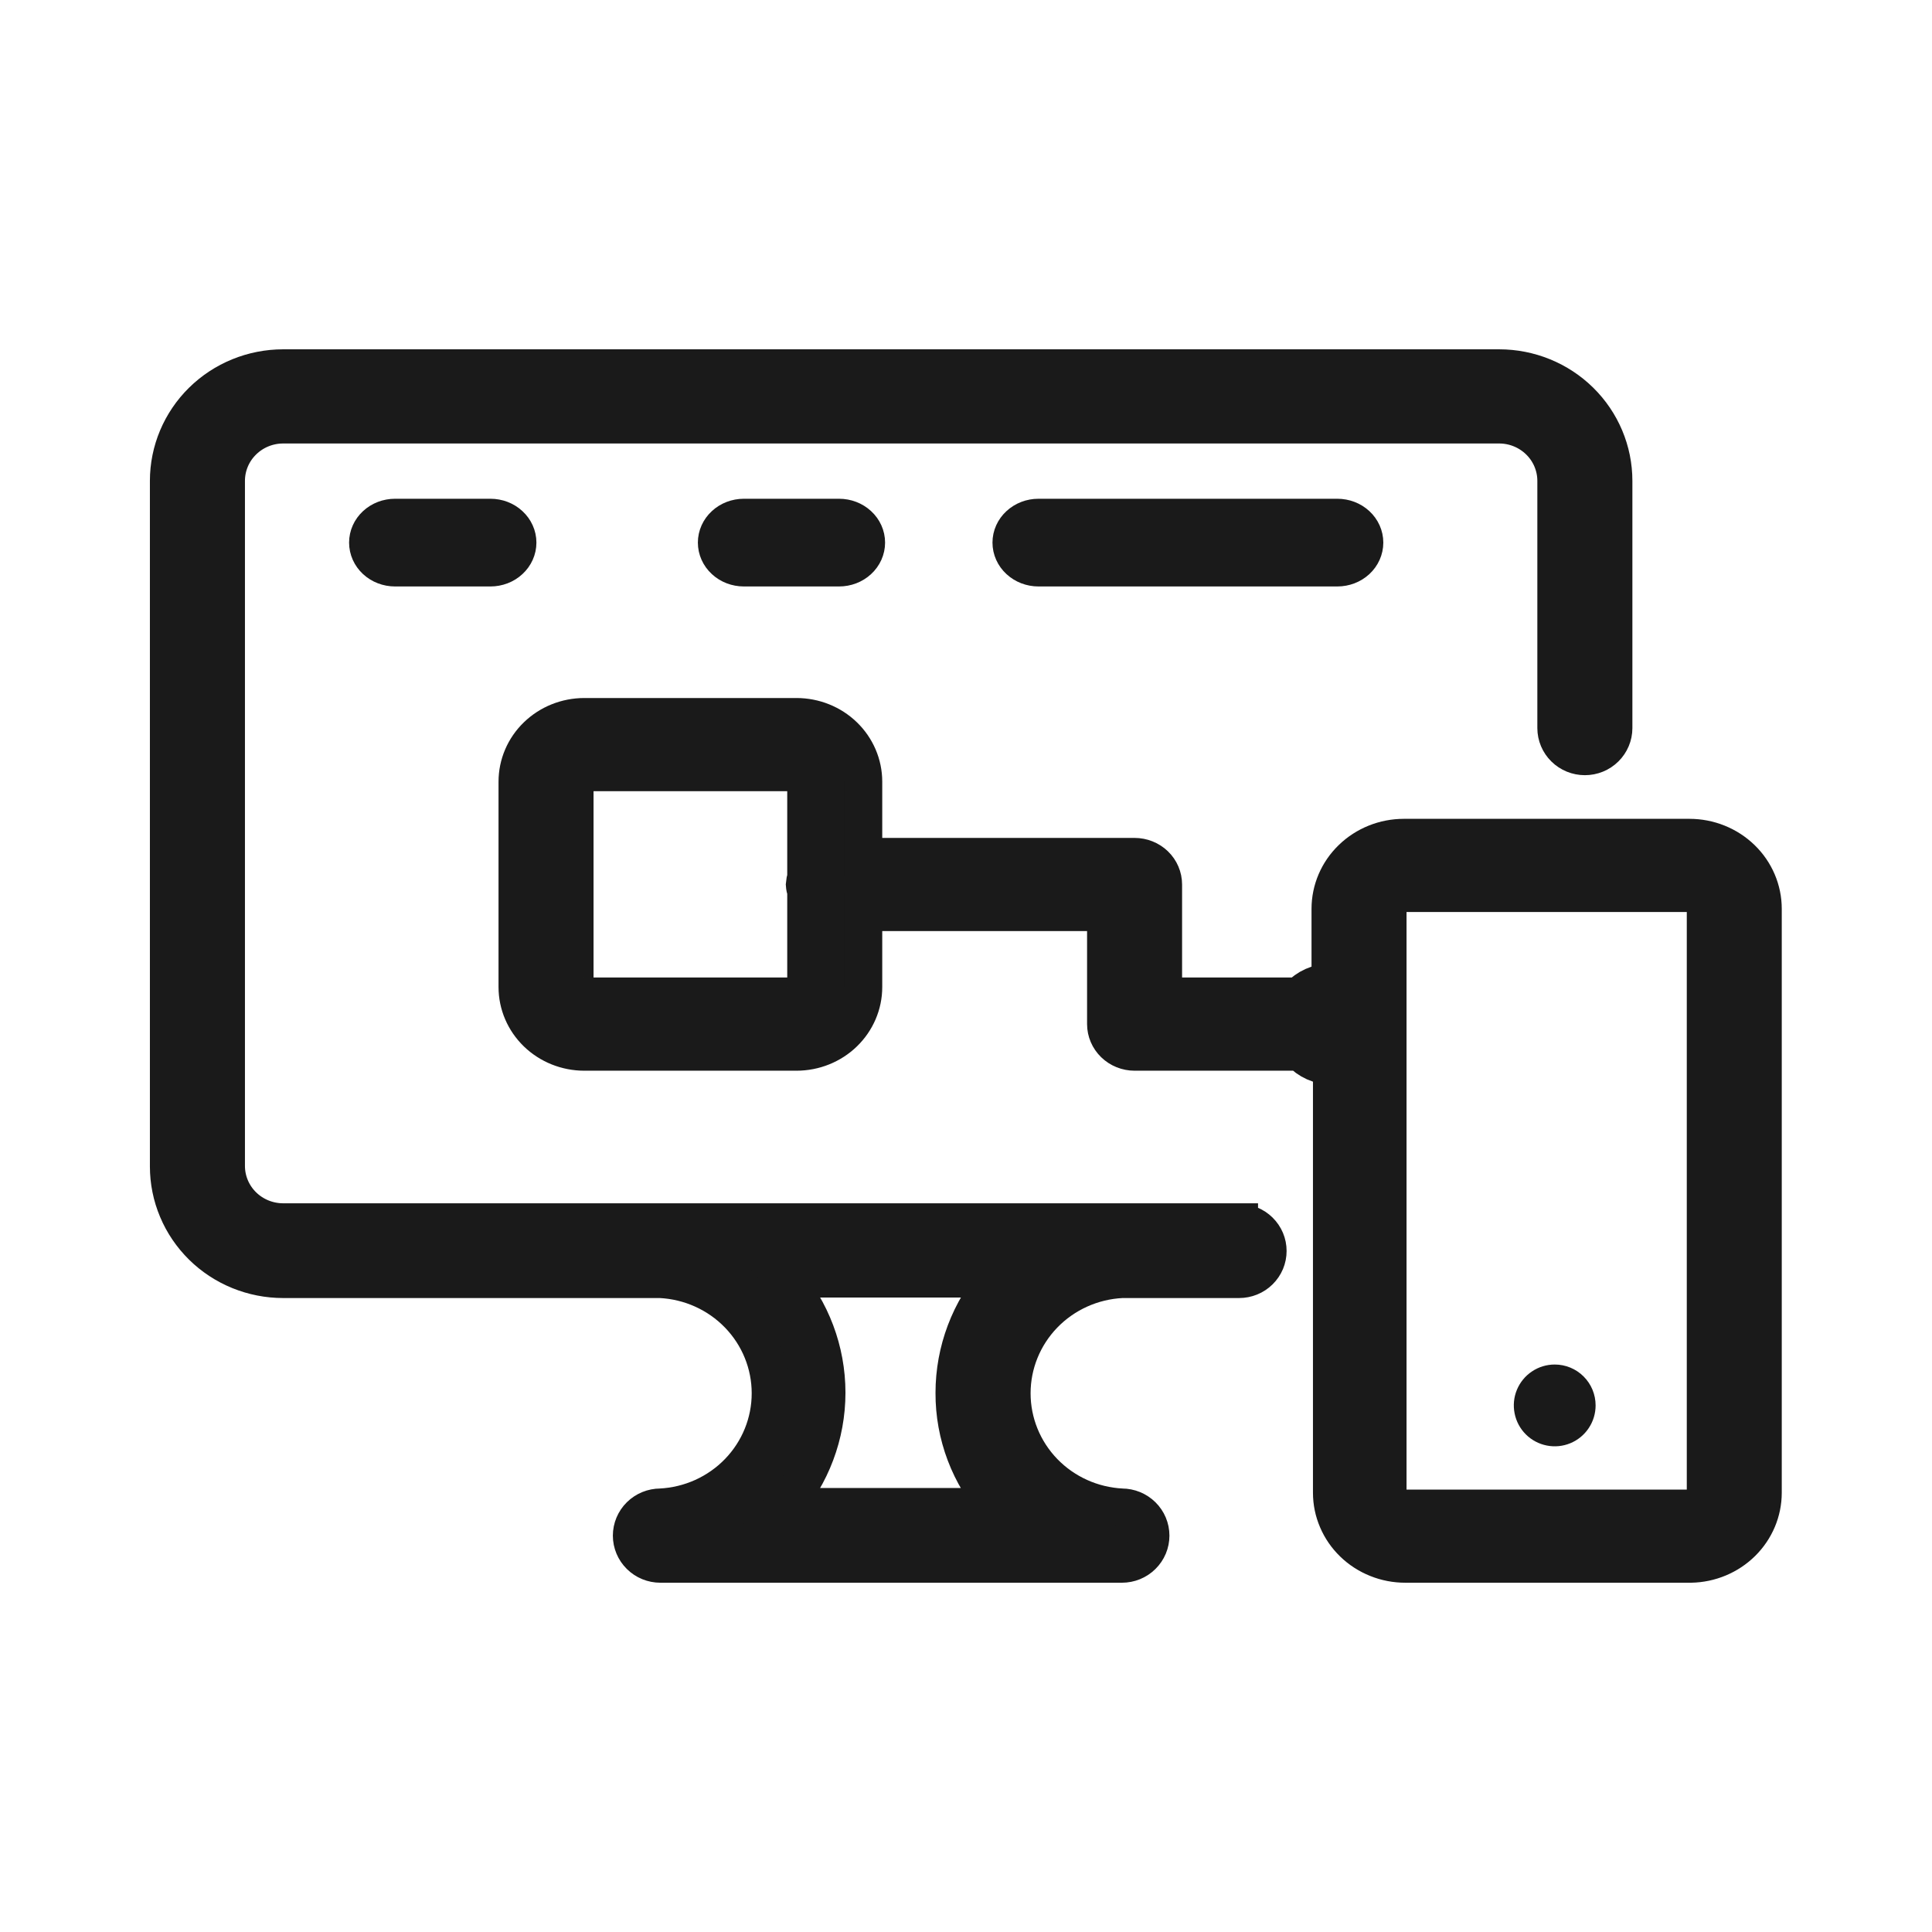
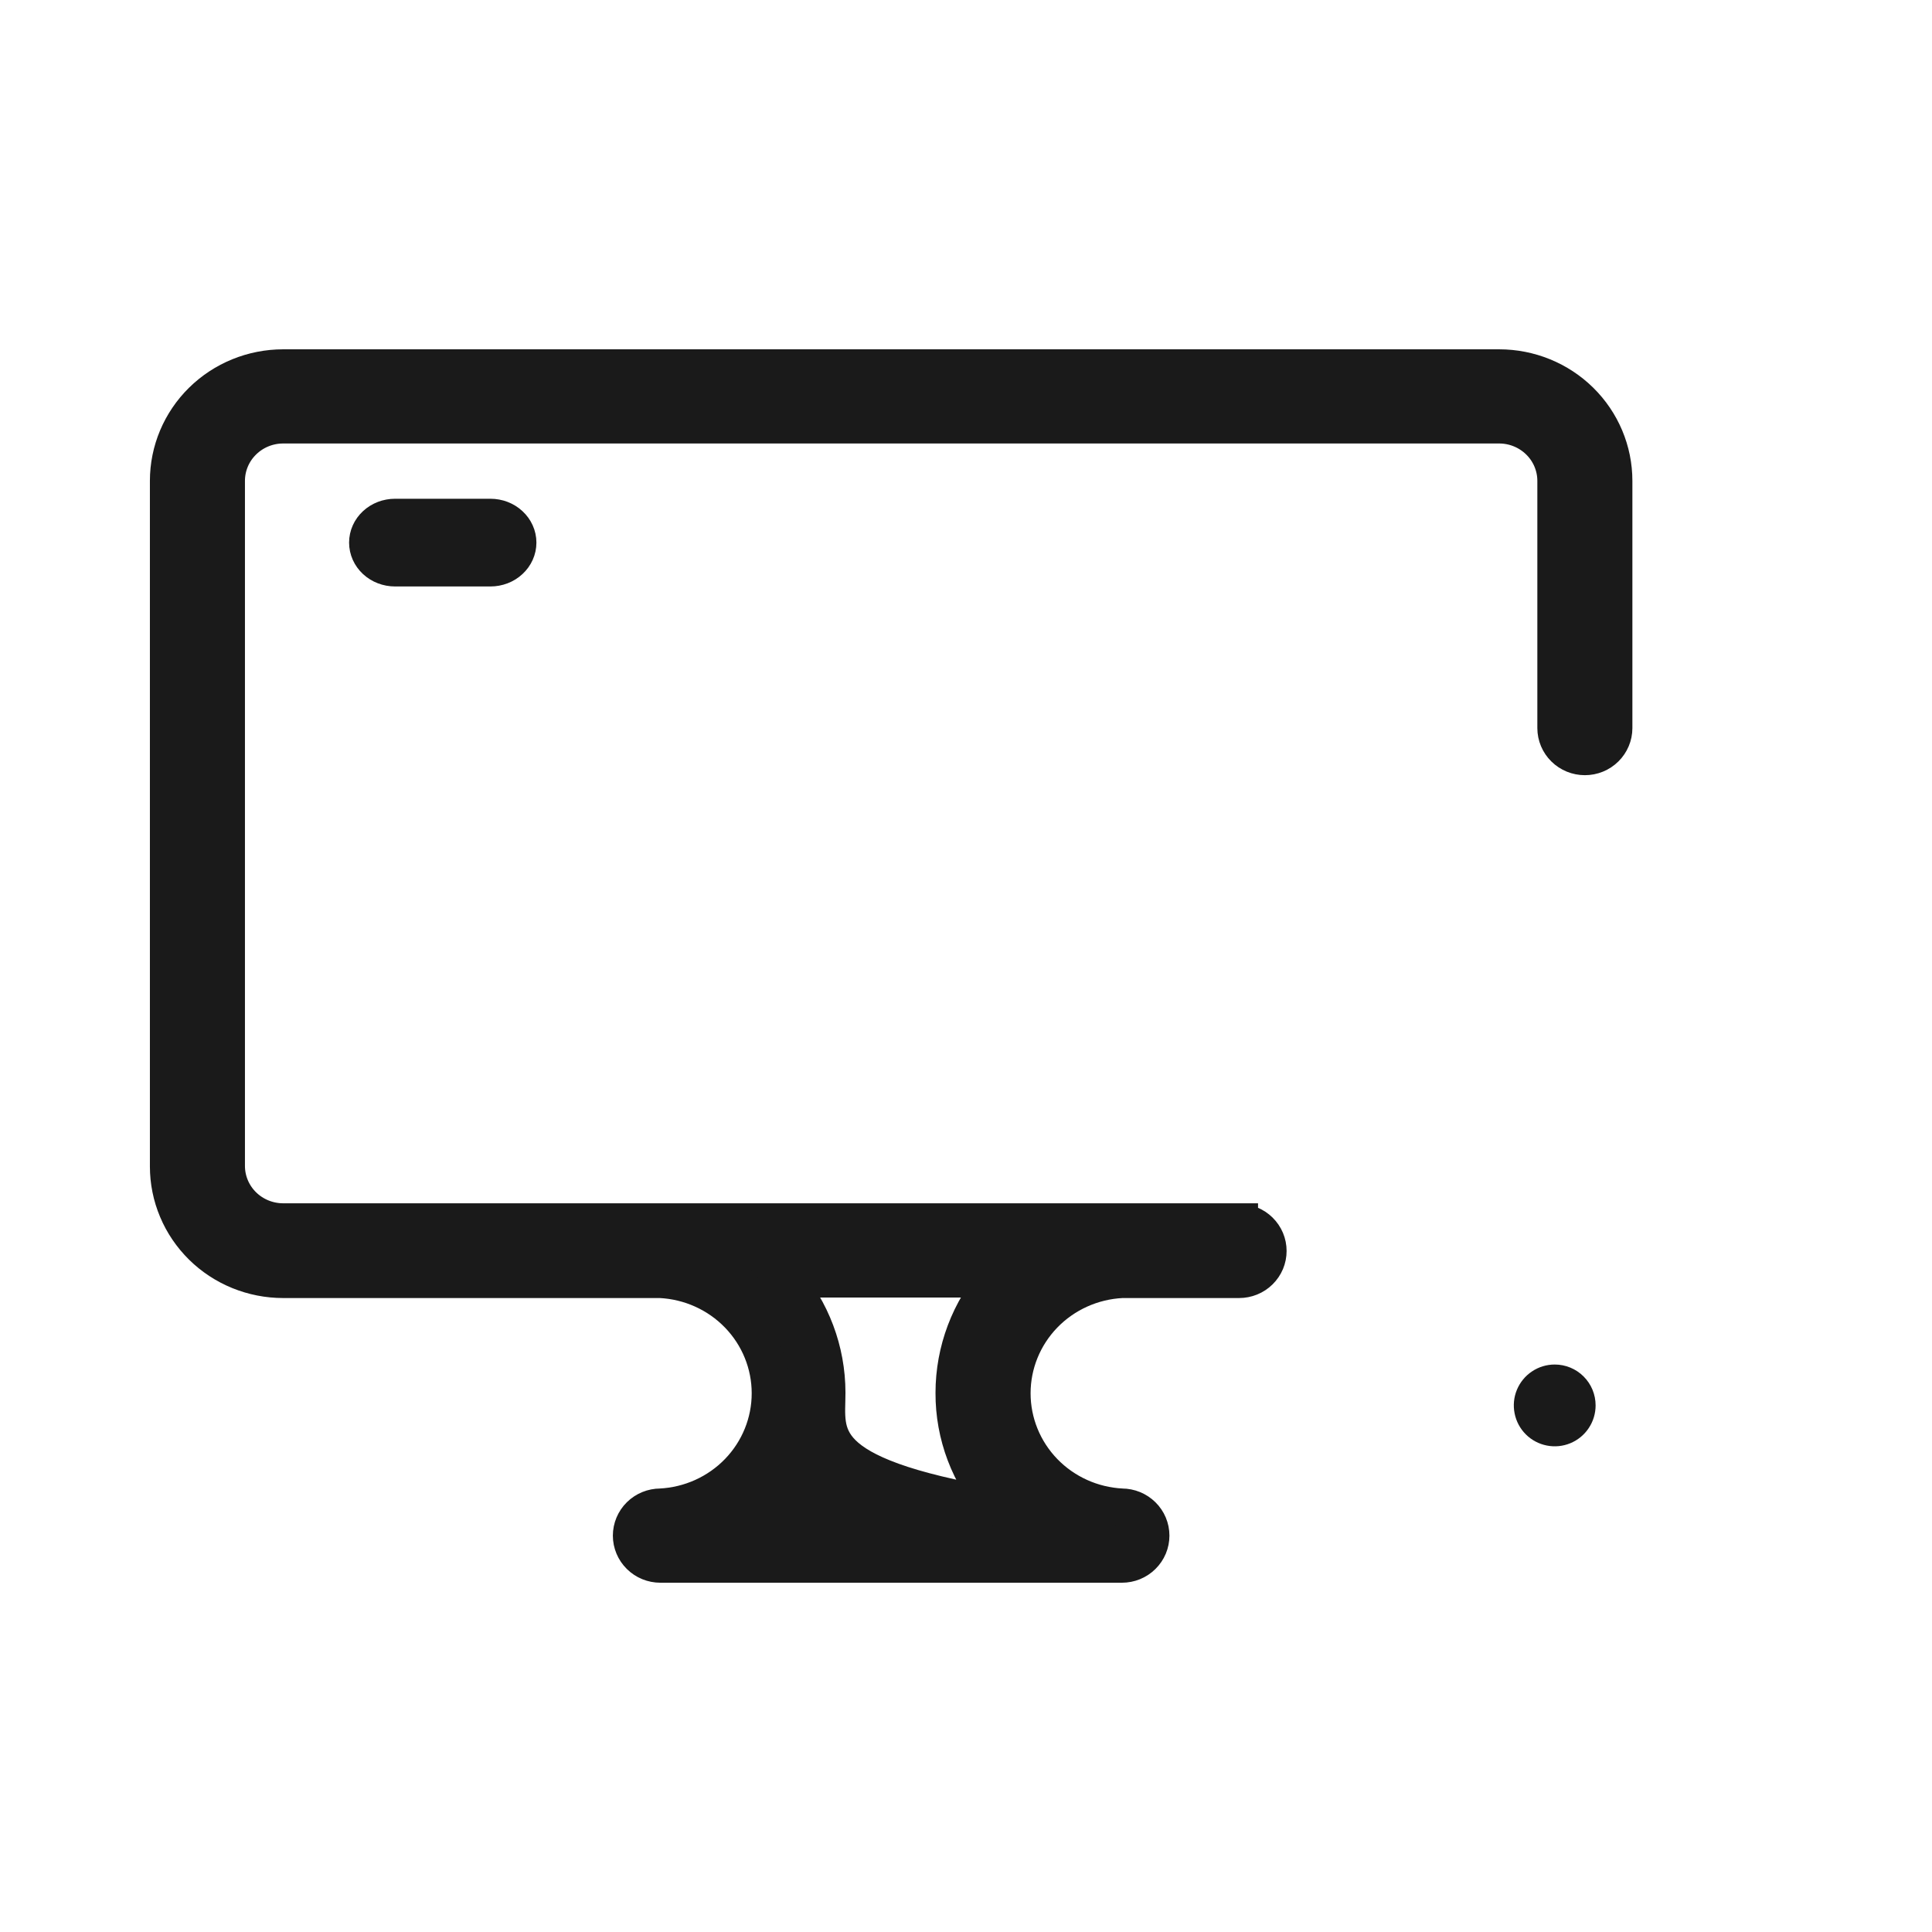
<svg xmlns="http://www.w3.org/2000/svg" width="51" height="51" viewBox="0 0 51 51" fill="none">
-   <path d="M32.709 32.264H7.475C7.074 32.264 6.691 32.107 6.408 31.829C6.125 31.55 5.966 31.172 5.966 30.777V12.694C5.966 12.3 6.125 11.921 6.408 11.643C6.691 11.364 7.074 11.207 7.475 11.207H39.574C39.974 11.207 40.357 11.364 40.64 11.643C40.923 11.921 41.082 12.3 41.082 12.694V19.22C41.082 19.417 41.162 19.606 41.303 19.745C41.445 19.885 41.637 19.963 41.837 19.963C42.037 19.963 42.229 19.885 42.37 19.745C42.511 19.606 42.591 19.417 42.591 19.22V12.694C42.591 11.905 42.273 11.149 41.707 10.591C41.141 10.034 40.374 9.721 39.574 9.721H7.475C6.674 9.721 5.907 10.034 5.341 10.591C4.775 11.149 4.457 11.905 4.457 12.694L4.457 30.792C4.457 31.183 4.535 31.569 4.687 31.93C4.838 32.291 5.061 32.618 5.341 32.895C5.621 33.171 5.954 33.39 6.32 33.539C6.686 33.688 7.078 33.765 7.475 33.765H17.432C18.217 33.804 18.957 34.138 19.499 34.699C20.041 35.26 20.343 36.005 20.343 36.779C20.343 37.554 20.041 38.299 19.499 38.86C18.957 39.421 18.217 39.755 17.432 39.793C17.232 39.793 17.04 39.872 16.899 40.011C16.758 40.15 16.678 40.34 16.678 40.537C16.678 40.734 16.758 40.923 16.899 41.062C17.04 41.202 17.232 41.28 17.432 41.28H29.616C29.816 41.28 30.008 41.202 30.149 41.062C30.291 40.923 30.37 40.734 30.37 40.537C30.37 40.34 30.291 40.15 30.149 40.011C30.008 39.872 29.816 39.793 29.616 39.793C28.831 39.755 28.091 39.421 27.549 38.86C27.007 38.299 26.705 37.554 26.705 36.779C26.705 36.005 27.007 35.26 27.549 34.699C28.091 34.138 28.831 33.804 29.616 33.765H32.709C32.808 33.765 32.906 33.746 32.997 33.709C33.089 33.672 33.172 33.617 33.242 33.548C33.312 33.479 33.368 33.397 33.406 33.307C33.444 33.216 33.463 33.12 33.463 33.022C33.463 32.925 33.444 32.828 33.406 32.738C33.368 32.648 33.312 32.566 33.242 32.497C33.172 32.428 33.089 32.373 32.997 32.336C32.906 32.298 32.808 32.279 32.709 32.279V32.264ZM26.334 39.779H20.684C21.416 38.94 21.818 37.87 21.818 36.764C21.818 35.658 21.416 34.589 20.684 33.751H26.334C25.599 34.589 25.195 35.66 25.195 36.768C25.19 37.875 25.595 38.945 26.334 39.779Z" fill="#1A1A1A" stroke="#1A1A1A" />
-   <path d="M44.597 22.115H37.059C36.545 22.115 36.052 22.313 35.689 22.665C35.325 23.016 35.121 23.493 35.121 23.991V25.932C34.964 25.936 34.81 25.971 34.667 26.035C34.525 26.099 34.397 26.191 34.292 26.304H30.704V23.349C30.704 23.155 30.625 22.969 30.483 22.832C30.342 22.696 30.15 22.619 29.95 22.619H22.789V20.634C22.789 20.181 22.603 19.746 22.272 19.426C21.942 19.106 21.493 18.926 21.025 18.926H15.424C14.956 18.926 14.508 19.106 14.177 19.426C13.846 19.746 13.66 20.181 13.66 20.634V26.056C13.66 26.509 13.846 26.943 14.177 27.264C14.508 27.584 14.956 27.764 15.424 27.764H21.025C21.493 27.764 21.942 27.584 22.272 27.264C22.603 26.943 22.789 26.509 22.789 26.056V24.078H29.196V27.034C29.196 27.228 29.276 27.413 29.417 27.55C29.559 27.687 29.75 27.764 29.95 27.764H34.33C34.434 27.879 34.561 27.971 34.704 28.035C34.846 28.099 35.002 28.134 35.159 28.136V39.404C35.159 39.651 35.209 39.895 35.307 40.122C35.404 40.35 35.547 40.557 35.727 40.731C35.906 40.905 36.12 41.043 36.355 41.137C36.59 41.232 36.842 41.28 37.096 41.28H44.635C45.142 41.271 45.625 41.069 45.98 40.718C46.335 40.367 46.534 39.896 46.534 39.404V23.991C46.534 23.493 46.33 23.016 45.967 22.665C45.603 22.313 45.111 22.115 44.597 22.115ZM21.281 23.159C21.262 23.22 21.249 23.284 21.244 23.349C21.248 23.411 21.261 23.472 21.281 23.531V26.056C21.281 26.122 21.254 26.185 21.206 26.232C21.158 26.278 21.093 26.304 21.025 26.304H15.424C15.356 26.304 15.291 26.278 15.243 26.232C15.195 26.185 15.168 26.122 15.168 26.056V20.634C15.17 20.568 15.197 20.506 15.245 20.46C15.293 20.414 15.357 20.387 15.424 20.385H21.025C21.093 20.385 21.158 20.412 21.206 20.458C21.254 20.505 21.281 20.568 21.281 20.634V23.159ZM45.027 39.404C45.025 39.514 44.979 39.619 44.899 39.697C44.819 39.774 44.71 39.819 44.597 39.821H37.059C36.945 39.821 36.836 39.777 36.755 39.699C36.674 39.621 36.629 39.515 36.629 39.404V23.991C36.628 23.936 36.639 23.881 36.66 23.83C36.681 23.779 36.712 23.733 36.753 23.694C36.793 23.655 36.84 23.625 36.893 23.604C36.946 23.584 37.002 23.574 37.059 23.575H44.597C44.653 23.575 44.709 23.585 44.761 23.606C44.813 23.627 44.861 23.658 44.901 23.697C44.941 23.735 44.972 23.781 44.994 23.831C45.016 23.882 45.027 23.936 45.027 23.991V39.404Z" fill="#1A1A1A" stroke="#1A1A1A" />
+   <path d="M32.709 32.264H7.475C7.074 32.264 6.691 32.107 6.408 31.829C6.125 31.55 5.966 31.172 5.966 30.777V12.694C5.966 12.3 6.125 11.921 6.408 11.643C6.691 11.364 7.074 11.207 7.475 11.207H39.574C39.974 11.207 40.357 11.364 40.64 11.643C40.923 11.921 41.082 12.3 41.082 12.694V19.22C41.082 19.417 41.162 19.606 41.303 19.745C41.445 19.885 41.637 19.963 41.837 19.963C42.037 19.963 42.229 19.885 42.37 19.745C42.511 19.606 42.591 19.417 42.591 19.22V12.694C42.591 11.905 42.273 11.149 41.707 10.591C41.141 10.034 40.374 9.721 39.574 9.721H7.475C6.674 9.721 5.907 10.034 5.341 10.591C4.775 11.149 4.457 11.905 4.457 12.694L4.457 30.792C4.457 31.183 4.535 31.569 4.687 31.93C4.838 32.291 5.061 32.618 5.341 32.895C5.621 33.171 5.954 33.39 6.32 33.539C6.686 33.688 7.078 33.765 7.475 33.765H17.432C18.217 33.804 18.957 34.138 19.499 34.699C20.041 35.26 20.343 36.005 20.343 36.779C20.343 37.554 20.041 38.299 19.499 38.86C18.957 39.421 18.217 39.755 17.432 39.793C17.232 39.793 17.04 39.872 16.899 40.011C16.758 40.15 16.678 40.34 16.678 40.537C16.678 40.734 16.758 40.923 16.899 41.062C17.04 41.202 17.232 41.28 17.432 41.28H29.616C29.816 41.28 30.008 41.202 30.149 41.062C30.291 40.923 30.37 40.734 30.37 40.537C30.37 40.34 30.291 40.15 30.149 40.011C30.008 39.872 29.816 39.793 29.616 39.793C28.831 39.755 28.091 39.421 27.549 38.86C27.007 38.299 26.705 37.554 26.705 36.779C26.705 36.005 27.007 35.26 27.549 34.699C28.091 34.138 28.831 33.804 29.616 33.765H32.709C32.808 33.765 32.906 33.746 32.997 33.709C33.089 33.672 33.172 33.617 33.242 33.548C33.312 33.479 33.368 33.397 33.406 33.307C33.444 33.216 33.463 33.12 33.463 33.022C33.463 32.925 33.444 32.828 33.406 32.738C33.368 32.648 33.312 32.566 33.242 32.497C33.172 32.428 33.089 32.373 32.997 32.336C32.906 32.298 32.808 32.279 32.709 32.279V32.264ZM26.334 39.779C21.416 38.94 21.818 37.87 21.818 36.764C21.818 35.658 21.416 34.589 20.684 33.751H26.334C25.599 34.589 25.195 35.66 25.195 36.768C25.19 37.875 25.595 38.945 26.334 39.779Z" fill="#1A1A1A" stroke="#1A1A1A" />
  <path d="M41.041 36.02C40.827 36.02 40.618 36.083 40.441 36.202C40.263 36.32 40.125 36.489 40.043 36.686C39.961 36.883 39.94 37.1 39.982 37.31C40.023 37.519 40.126 37.712 40.277 37.863C40.428 38.014 40.621 38.117 40.83 38.158C41.039 38.2 41.257 38.179 41.454 38.097C41.651 38.015 41.82 37.877 41.938 37.699C42.057 37.522 42.12 37.313 42.12 37.099C42.12 36.813 42.007 36.538 41.804 36.336C41.602 36.133 41.327 36.02 41.041 36.02Z" fill="#1A1A1A" />
  <path d="M10.427 13.666C10.238 13.666 10.057 13.735 9.923 13.859C9.79 13.982 9.715 14.149 9.715 14.323C9.715 14.498 9.79 14.665 9.923 14.788C10.057 14.912 10.238 14.981 10.427 14.981H12.948C13.136 14.981 13.318 14.912 13.451 14.788C13.585 14.665 13.66 14.498 13.66 14.323C13.66 14.149 13.585 13.982 13.451 13.859C13.318 13.735 13.136 13.666 12.948 13.666H10.427Z" fill="#1A1A1A" stroke="#1A1A1A" />
-   <path d="M19.635 13.666C19.446 13.666 19.264 13.735 19.131 13.859C18.997 13.982 18.922 14.149 18.922 14.323C18.922 14.498 18.997 14.665 19.131 14.788C19.264 14.912 19.446 14.981 19.635 14.981H22.151C22.34 14.981 22.521 14.912 22.655 14.788C22.789 14.665 22.864 14.498 22.864 14.323C22.864 14.149 22.789 13.982 22.655 13.859C22.521 13.735 22.34 13.666 22.151 13.666H19.635ZM27.412 13.666C27.223 13.666 27.042 13.735 26.908 13.859C26.774 13.982 26.699 14.149 26.699 14.323C26.699 14.498 26.774 14.665 26.908 14.788C27.042 14.912 27.223 14.981 27.412 14.981H35.303C35.493 14.981 35.674 14.912 35.808 14.788C35.941 14.665 36.016 14.498 36.016 14.323C36.016 14.149 35.941 13.982 35.808 13.859C35.674 13.735 35.493 13.666 35.303 13.666H27.412Z" fill="#1A1A1A" stroke="#1A1A1A" />
</svg>